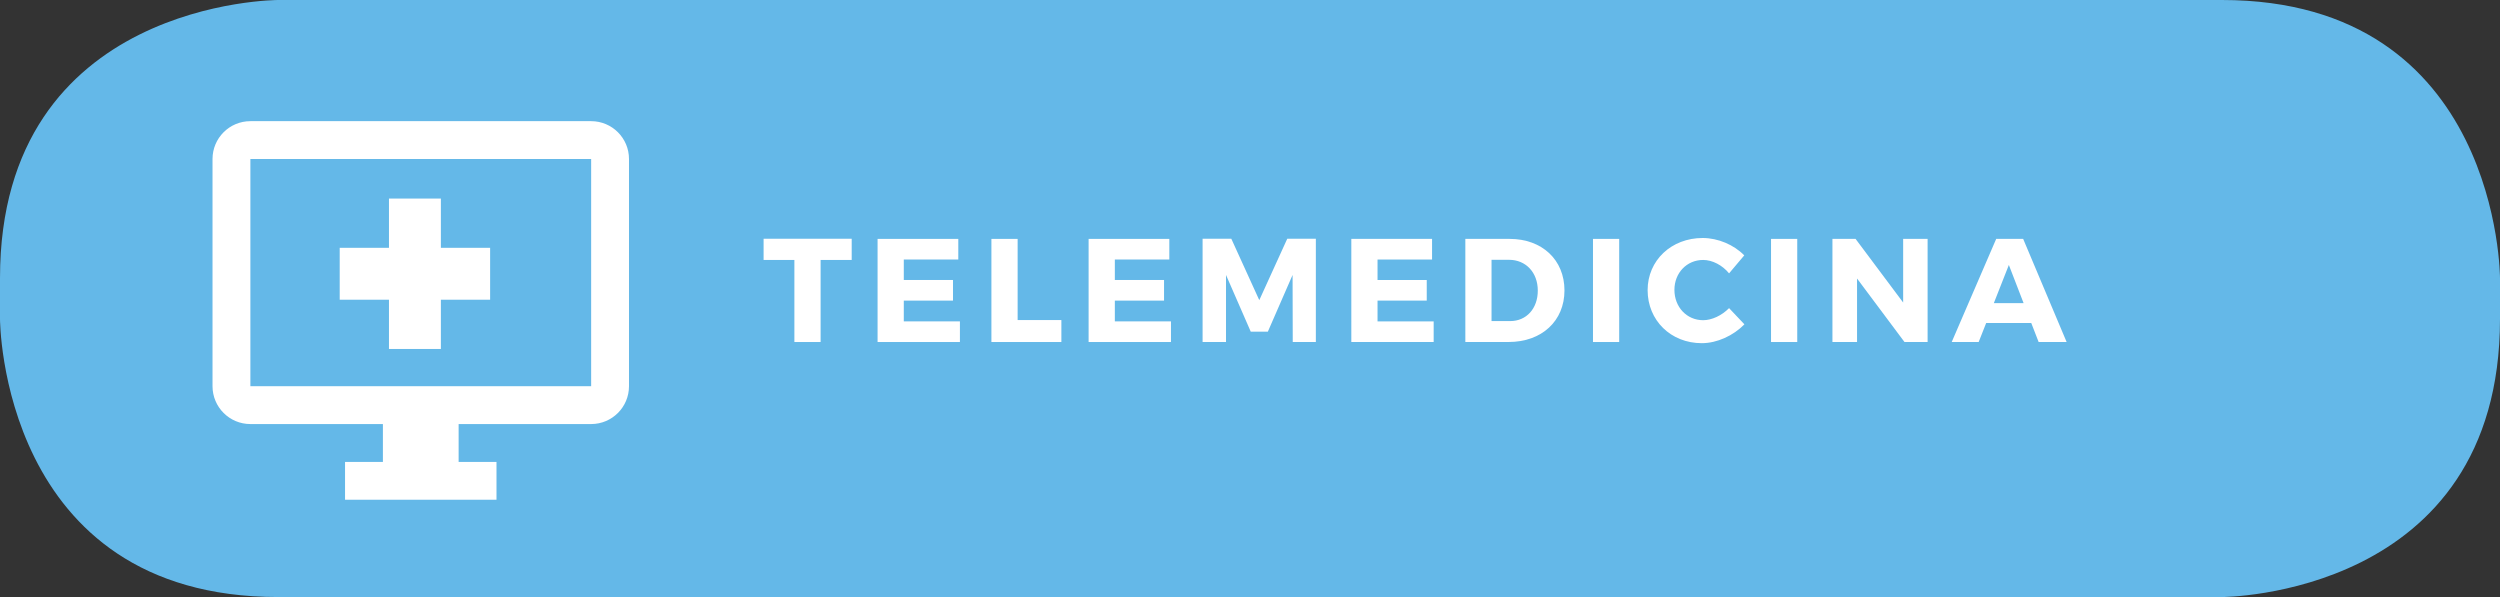
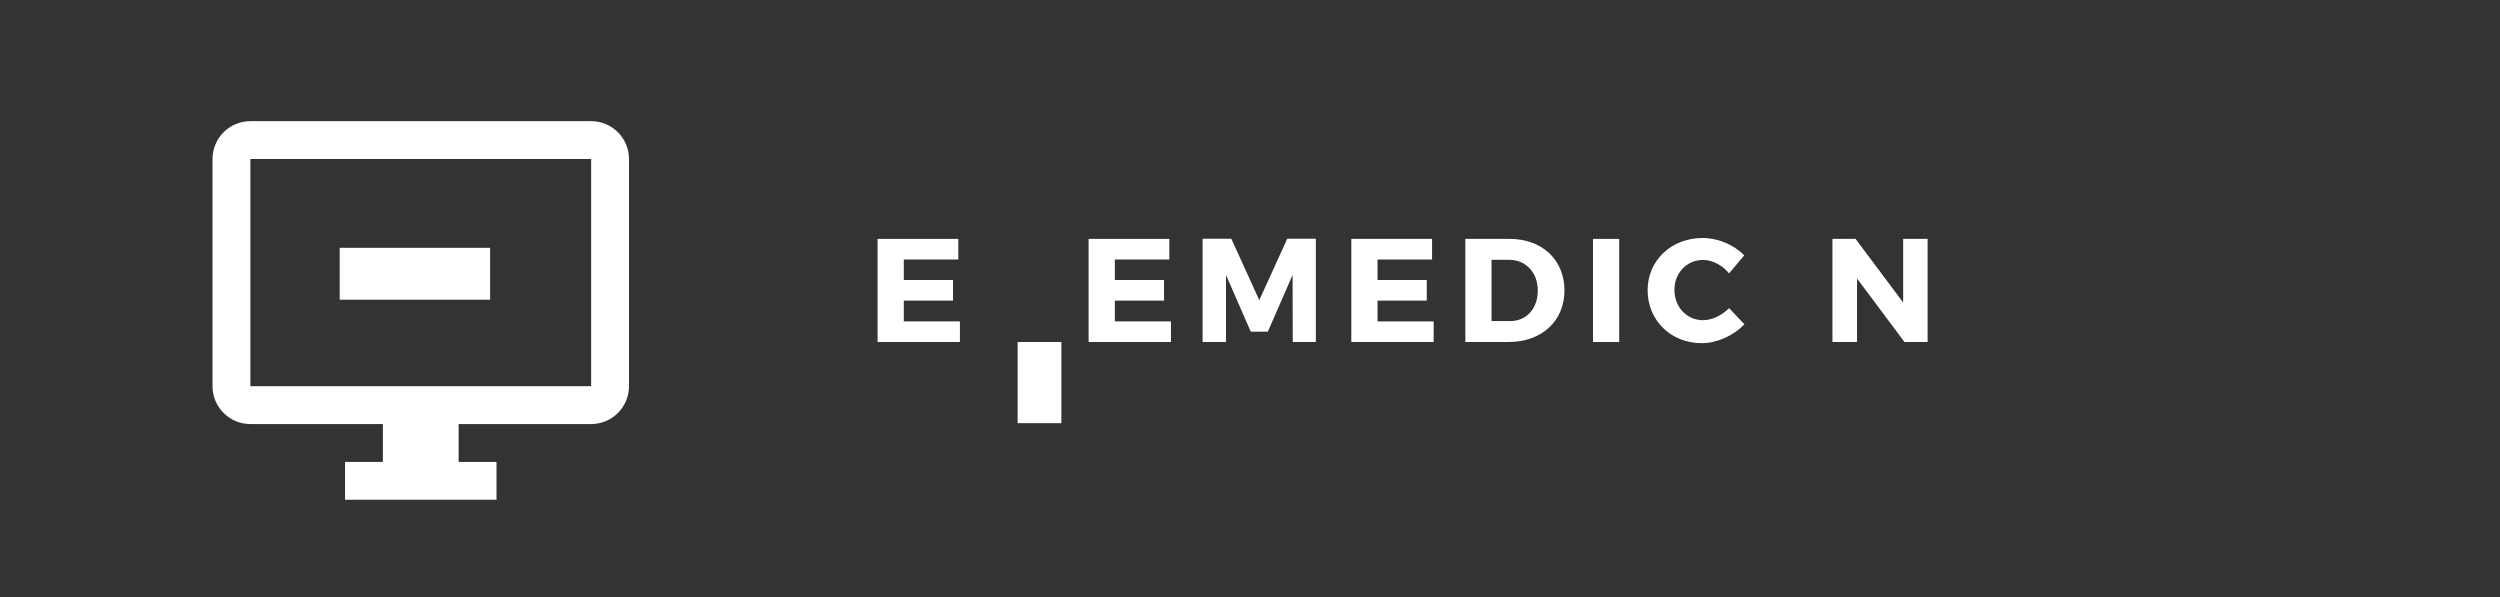
<svg xmlns="http://www.w3.org/2000/svg" xmlns:xlink="http://www.w3.org/1999/xlink" id="Capa_1" x="0px" y="0px" width="152.787px" height="36.488px" viewBox="0 0 152.787 36.488" xml:space="preserve">
  <rect x="0" y="0" width="152.787" height="36.488" fill="#333333" stroke="none" />
  <g>
    <defs>
-       <rect id="SVGID_1_" width="152.787" height="36.488" />
-     </defs>
+       </defs>
    <clipPath id="SVGID_2_">
      <use xlink:href="#SVGID_1_" />
    </clipPath>
    <path clip-path="url(#SVGID_2_)" fill="#64B8E8" d="M17,0C17,0,0,0,0,17v2.488c0,0,0,17,17,17h118.787c0,0,17,0,17-17V17   c0,0,0-17-17-17H17z" />
  </g>
  <g>
-     <path fill="#FFFFFF" d="M50.151,15.887v5.015h-1.602v-5.015h-1.882v-1.296h5.384v1.296H50.151z" />
    <path fill="#FFFFFF" d="M55.235,15.859v1.252h3.007v1.261h-3.007v1.269h3.43v1.261h-5.032V14.6h4.933v1.26H55.235z" />
-     <path fill="#FFFFFF" d="M64.866,19.56v1.342H60.59V14.6h1.602v4.96H64.866z" />
+     <path fill="#FFFFFF" d="M64.866,19.56v1.342H60.59h1.602v4.96H64.866z" />
    <path fill="#FFFFFF" d="M68.133,15.859v1.252h3.007v1.261h-3.007v1.269h3.43v1.261H66.53V14.6h4.933v1.26H68.133z" />
    <path fill="#FFFFFF" d="M79.006,20.901l-0.01-4.097l-1.512,3.467H76.44l-1.513-3.467v4.097h-1.431v-6.311h1.755l1.71,3.754   l1.71-3.754h1.747v6.311H79.006z" />
    <path fill="#FFFFFF" d="M84.188,15.859v1.252h3.007v1.261h-3.007v1.269h3.43v1.261h-5.032V14.6h4.934v1.26H84.188z" />
    <path fill="#FFFFFF" d="M92.262,14.6c1.98,0,3.35,1.278,3.35,3.15c0,1.864-1.387,3.151-3.412,3.151h-2.646V14.6H92.262z    M91.154,19.623h1.144c0.981,0,1.684-0.756,1.684-1.863c0-1.116-0.738-1.882-1.755-1.882h-1.072V19.623z" />
    <path fill="#FFFFFF" d="M97.355,20.901V14.6h1.602v6.302H97.355z" />
    <path fill="#FFFFFF" d="M106.6,15.607l-0.928,1.099c-0.414-0.504-1.025-0.819-1.584-0.819c-1,0-1.756,0.792-1.756,1.828   c0,1.053,0.756,1.854,1.756,1.854c0.531,0,1.143-0.288,1.584-0.738l0.937,0.99c-0.675,0.693-1.675,1.152-2.602,1.152   c-1.899,0-3.313-1.396-3.313-3.241c0-1.818,1.449-3.187,3.367-3.187C104.997,14.546,105.969,14.96,106.6,15.607z" />
-     <path fill="#FFFFFF" d="M108.236,20.901V14.6h1.602v6.302H108.236z" />
    <path fill="#FFFFFF" d="M116.391,20.901l-2.898-3.88v3.88h-1.504V14.6h1.414l2.908,3.889V14.6h1.494v6.302H116.391z" />
-     <path fill="#FFFFFF" d="M121.385,19.74l-0.459,1.161h-1.647l2.719-6.302h1.647l2.656,6.302h-1.711l-0.45-1.161H121.385z    M122.771,16.193l-0.918,2.331h1.818L122.771,16.193z" />
  </g>
  <g>
    <defs>
      <rect id="SVGID_3_" x="12.989" y="7.404" width="25.454" height="23.14" />
    </defs>
    <clipPath id="SVGID_4_">
      <use xlink:href="#SVGID_3_" />
    </clipPath>
    <path clip-path="url(#SVGID_4_)" fill="#FFFFFF" d="M36.128,7.405H15.302c-1.278,0-2.314,1.035-2.314,2.313v13.884   c0,1.279,1.036,2.314,2.314,2.314h8.099v2.314h-2.314v2.313h9.256v-2.313h-2.314v-2.314h8.099c1.278,0,2.313-1.035,2.313-2.314   V9.719C38.442,8.44,37.406,7.405,36.128,7.405 M36.128,23.603H15.302V9.719h20.826V23.603z" />
  </g>
-   <rect x="23.772" y="12.135" fill="#FFFFFF" width="3.172" height="9.192" />
  <rect x="20.761" y="15.145" fill="#FFFFFF" width="9.193" height="3.172" />
</svg>